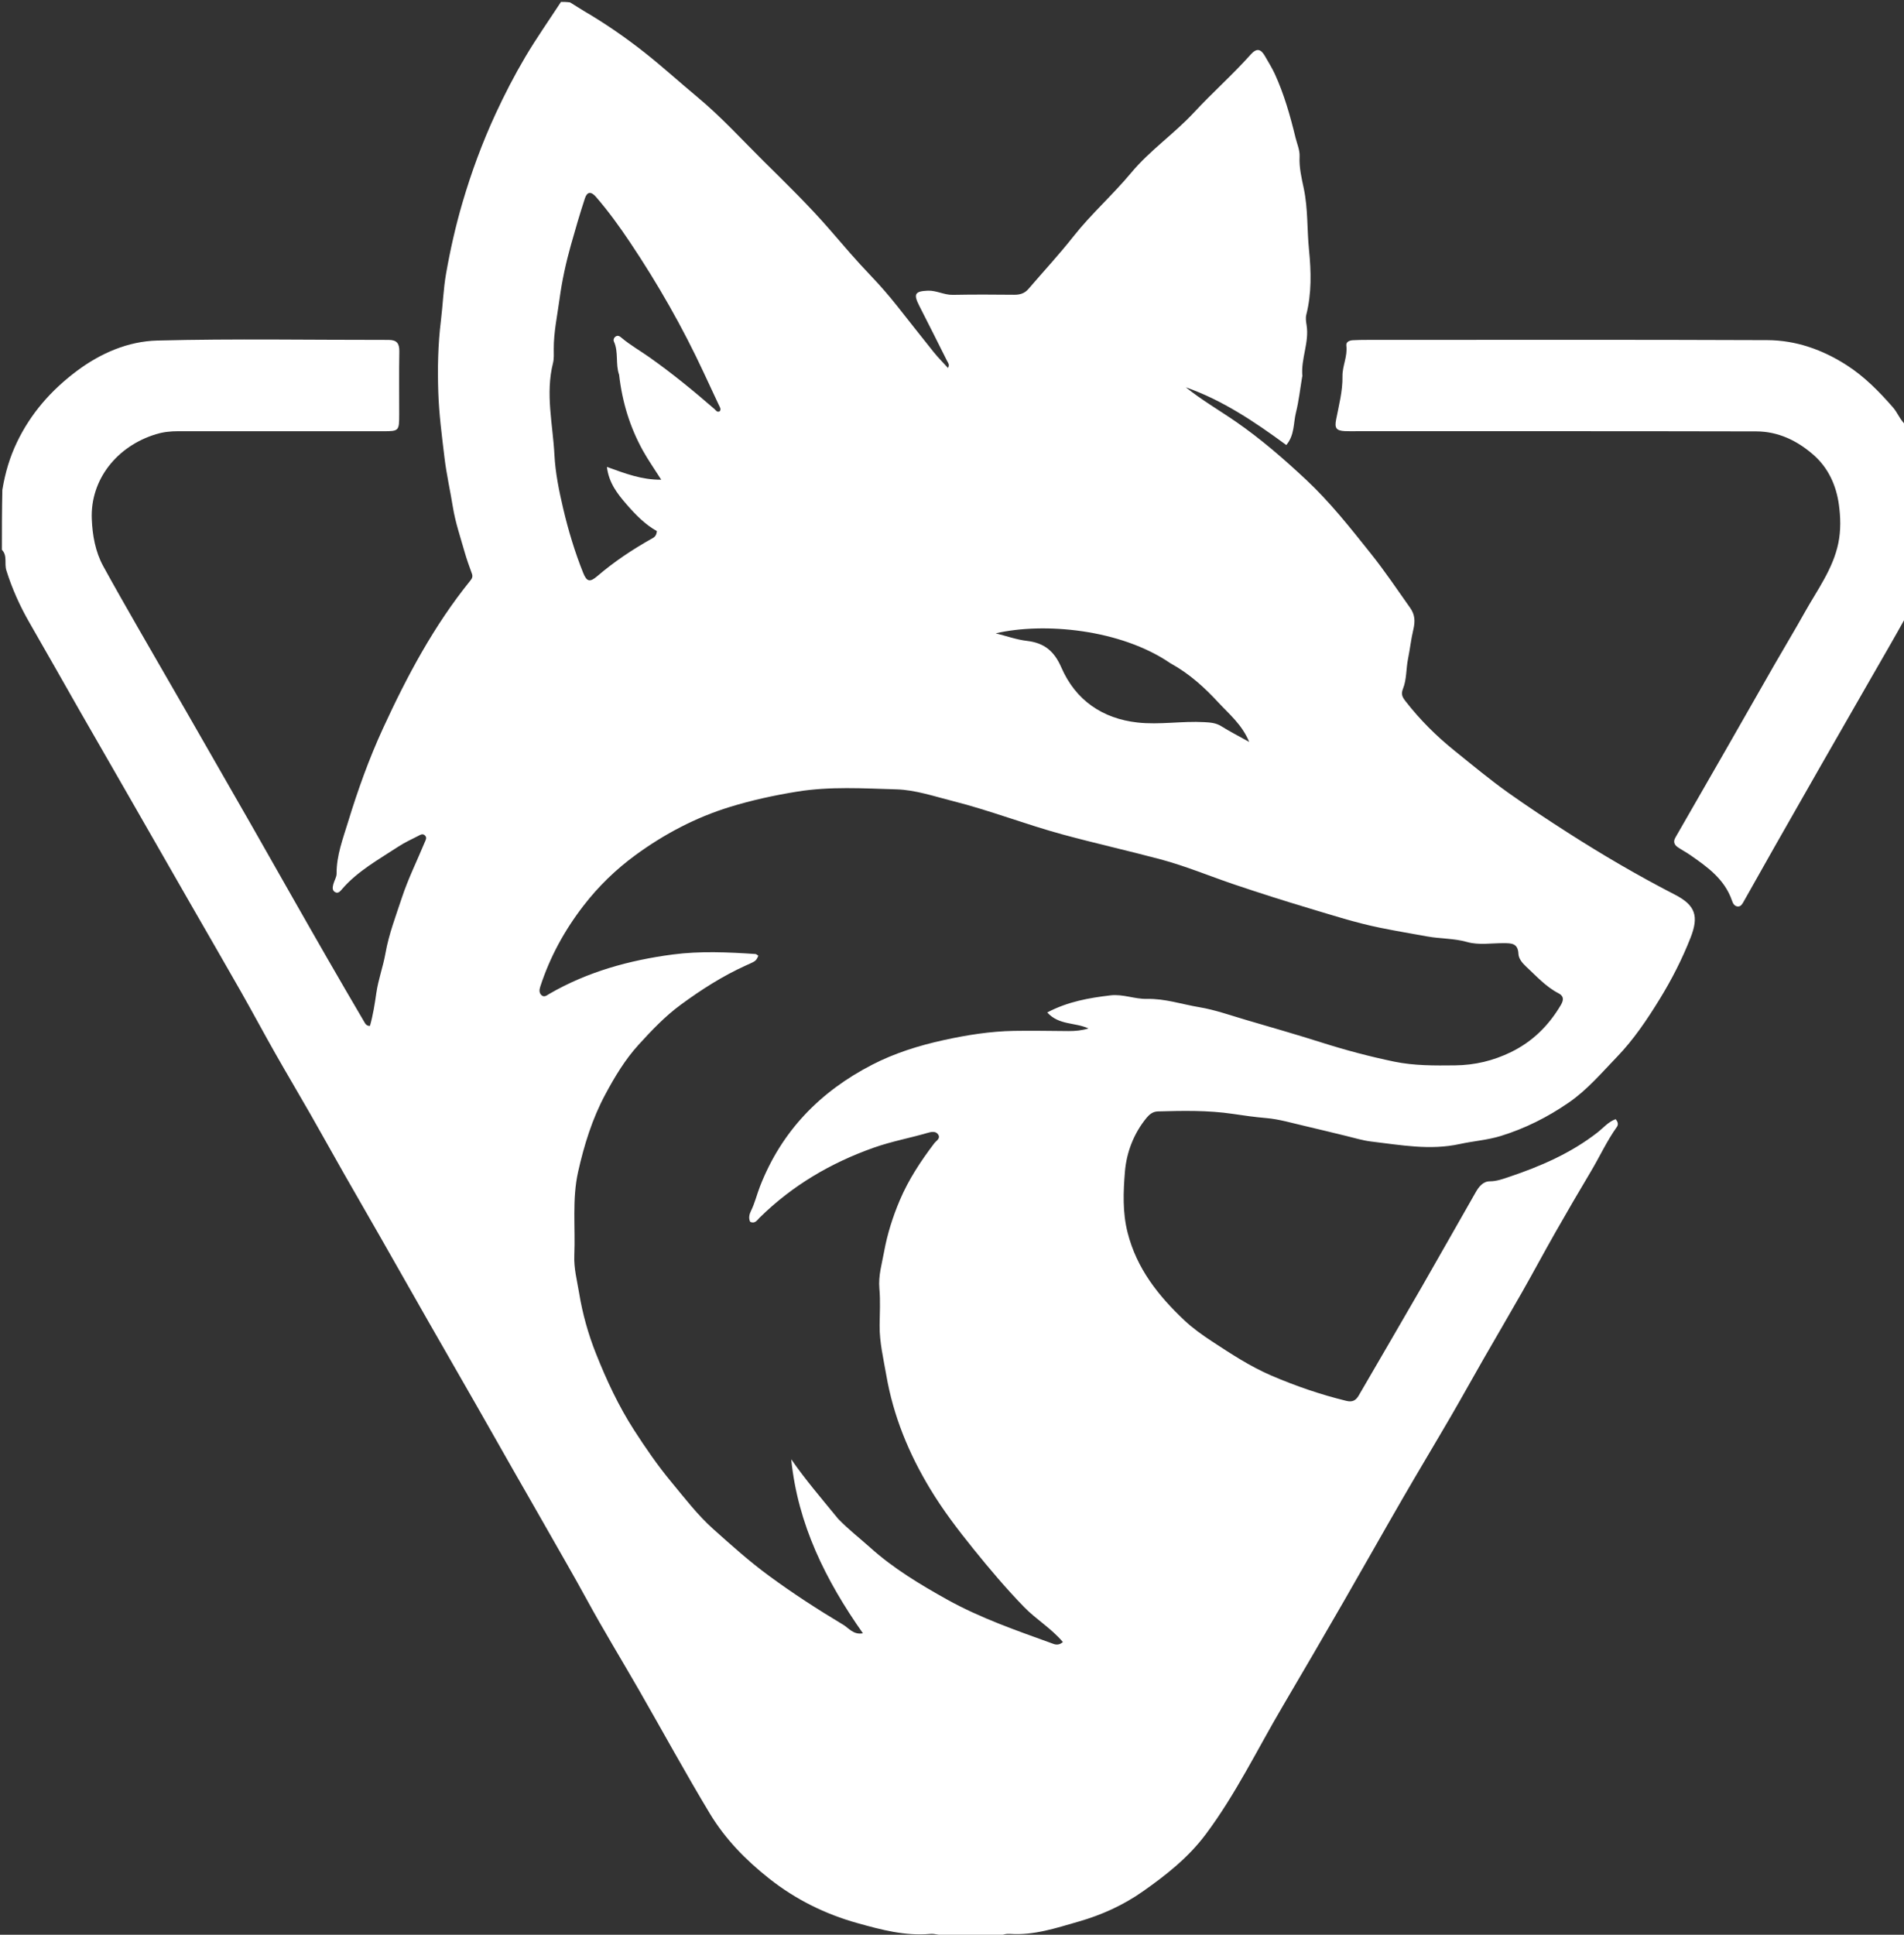
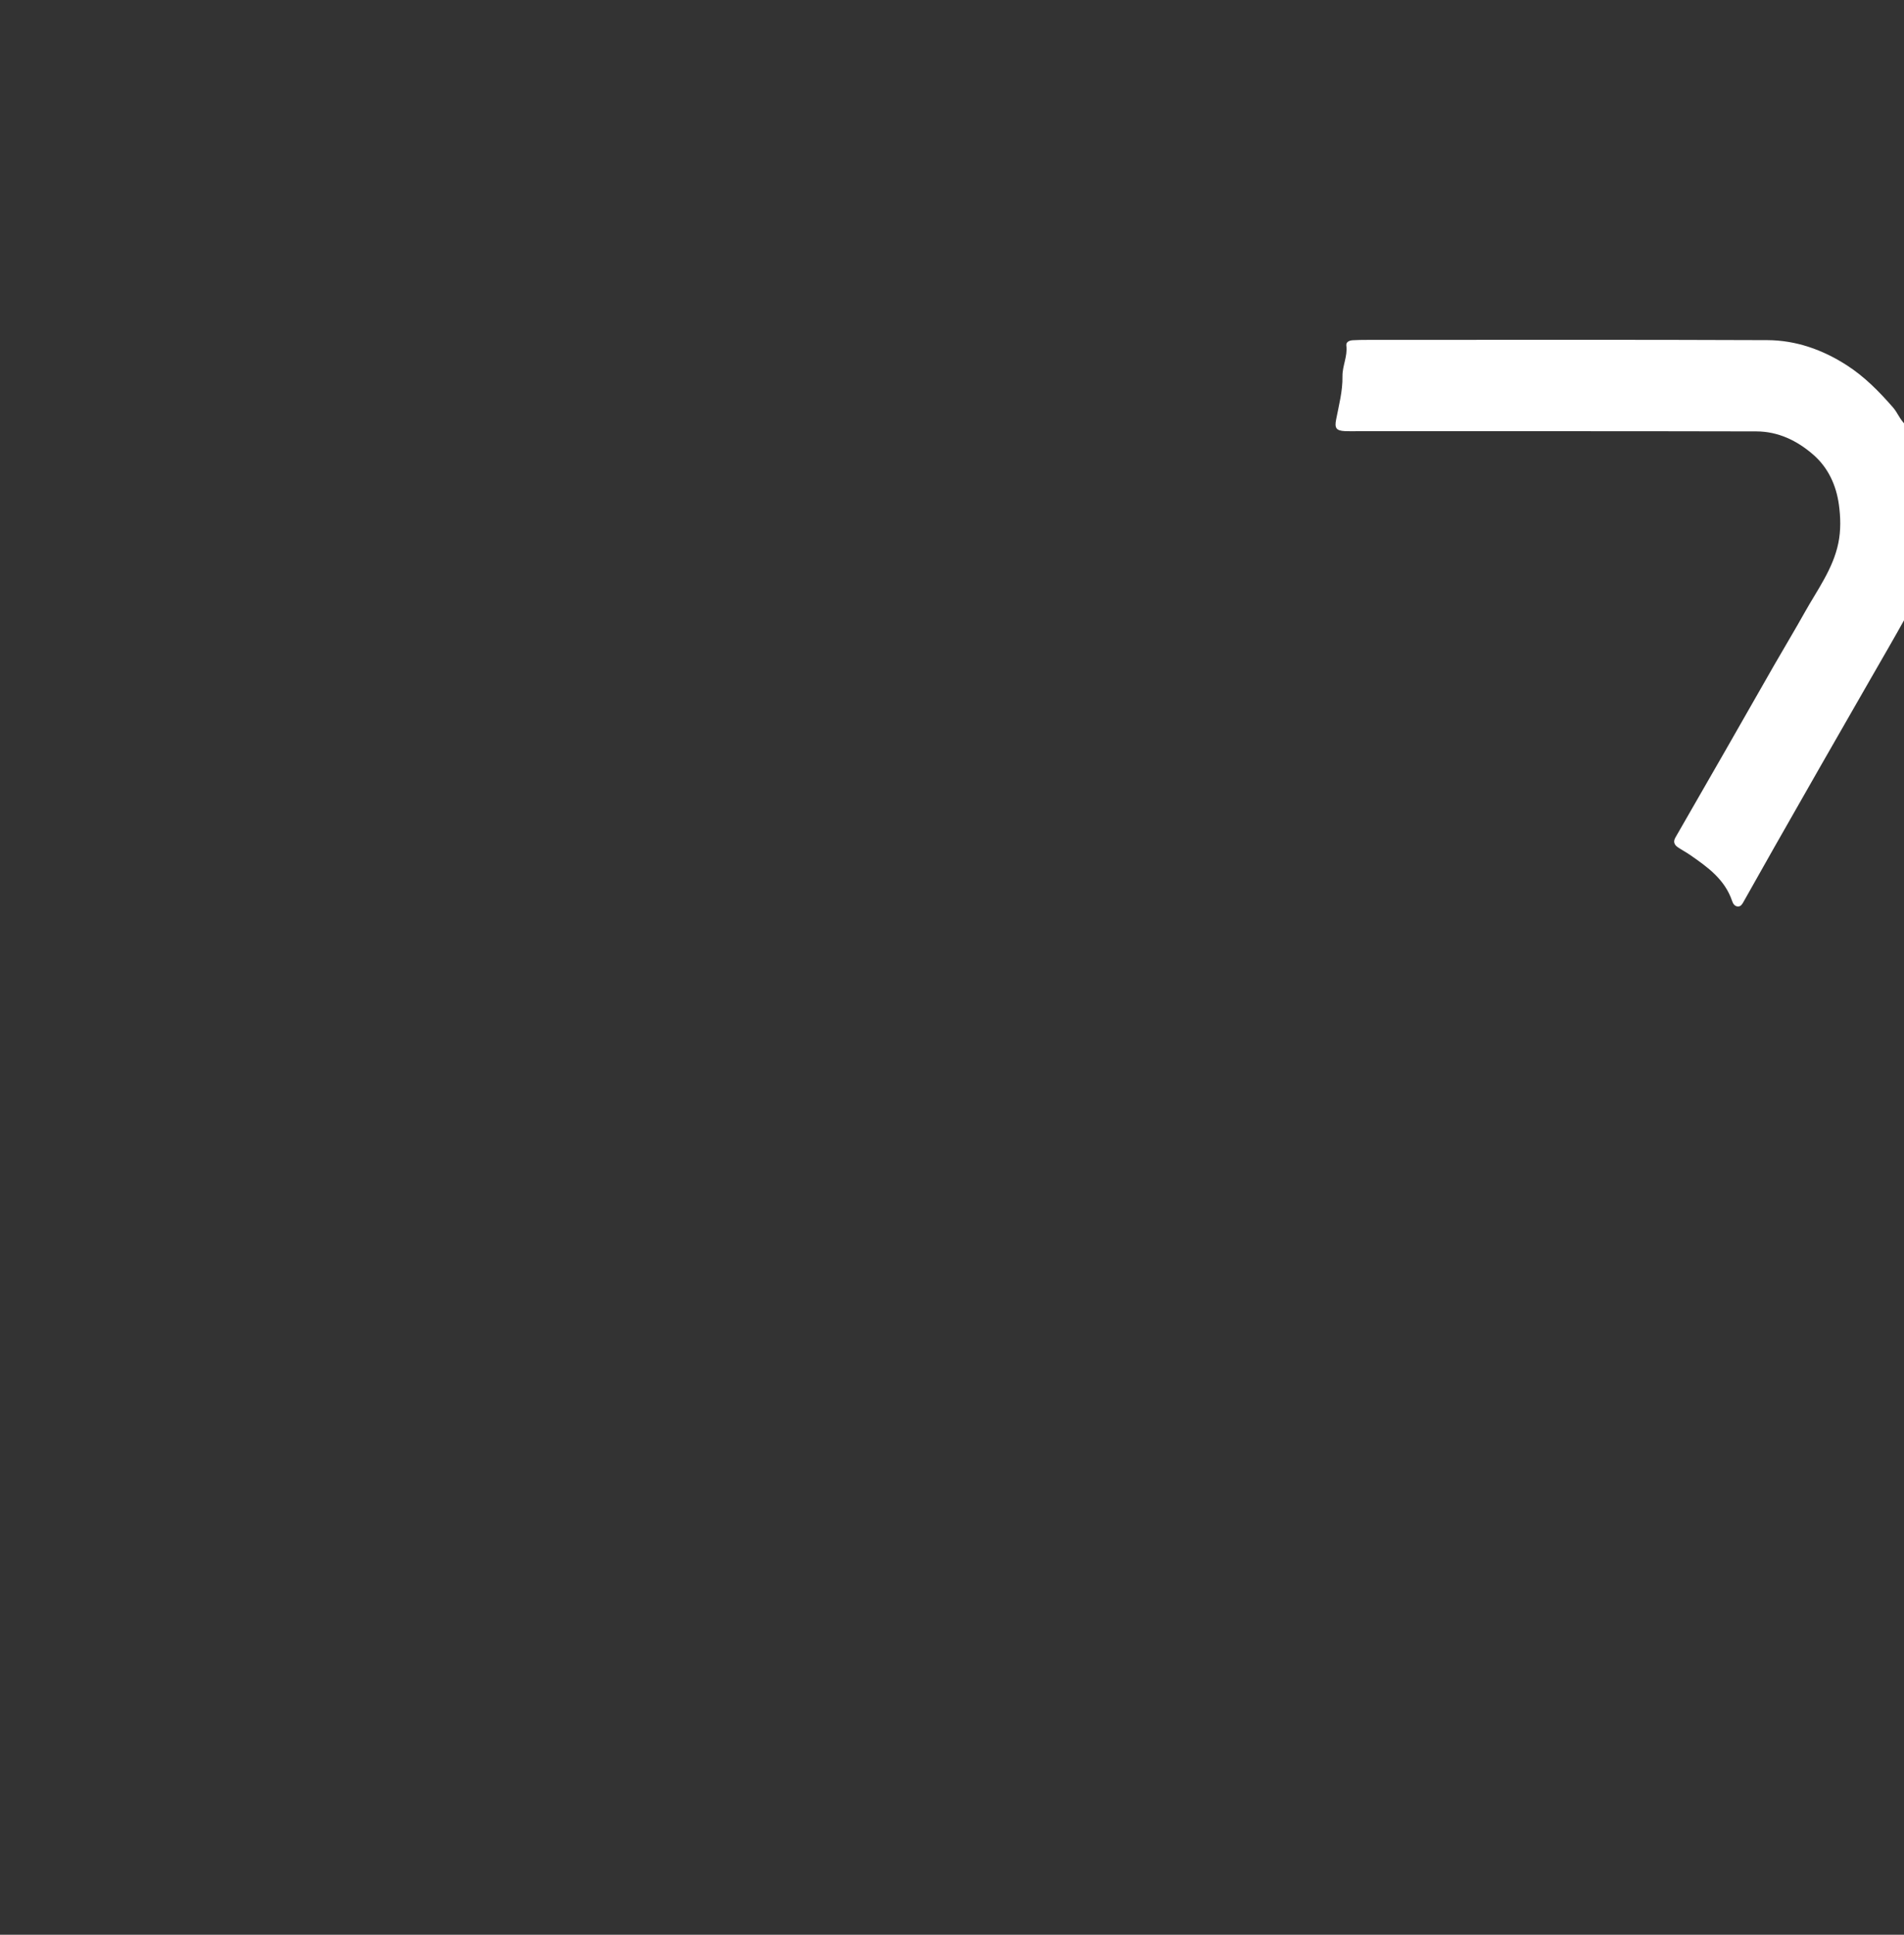
<svg xmlns="http://www.w3.org/2000/svg" version="1.1" id="Layer_1" x="0px" y="0px" width="100%" viewBox="0 0 1008 1024" enable-background="new 0 0 1008 1024" xml:space="preserve">
  <rect x="0" y="0" width="1008" height="1024" fill="#333333" stroke="none" />
-   <path fill="#FFFFFF" opacity="1" stroke="none" d=" M1,291   C1,280.646 1,270.292 1.243,259.25   C2.763,250.06 5.216,241.928 8.932,234.159   C16.254,218.848 27.056,206.549 40.596,196.4   C53.316,186.866 67.858,180.636 83.237,180.24   C124.041,179.189 164.891,179.944 205.723,179.9   C210.095,179.895 211.477,181.798 211.403,186.005   C211.209,197.168 211.35,208.337 211.337,219.503   C211.327,228.087 211.18,228.241 202.783,228.242   C166.617,228.244 130.452,228.233 94.286,228.234   C90.317,228.234 86.533,228.613 82.58,229.814   C61.971,236.075 47.742,253.788 48.596,274.729   C48.94,283.16 50.426,291.93 54.656,299.646   C60.566,310.427 66.672,321.101 72.783,331.769   C81.284,346.609 89.89,361.39 98.412,376.217   C109.907,396.216 121.385,416.224 132.833,436.249   C140.337,449.373 147.765,462.541 155.245,475.679   C161.236,486.2 167.225,496.722 173.269,507.213   C179.65,518.287 186.072,529.337 192.548,540.356   C193.235,541.525 193.876,543.095 195.869,542.959   C197.492,537.216 198.397,531.415 199.24,525.536   C200.256,518.458 202.819,511.613 204.066,504.553   C205.852,494.432 209.521,484.928 212.708,475.256   C216.036,465.156 220.771,455.635 224.835,445.838   C225.322,444.663 226.228,443.337 224.95,442.148   C223.683,440.97 222.376,441.929 221.26,442.495   C217.708,444.297 214.065,445.992 210.748,448.171   C200.38,454.981 189.382,460.98 181.097,470.571   C180.175,471.638 179.065,473.159 177.332,472.132   C175.758,471.199 176.104,469.477 176.454,468.046   C176.924,466.123 178.203,464.262 178.19,462.38   C178.123,452.805 181.554,443.895 184.248,435.089   C189.405,418.234 195.363,401.59 202.771,385.486   C215.512,357.789 229.762,331.046 249.04,307.247   C249.953,306.121 250.386,305.125 249.841,303.633   C248.436,299.788 247.039,295.927 245.925,291.992   C243.715,284.185 241.058,276.427 239.773,268.457   C238.359,259.693 236.37,251.041 235.309,242.168   C233.93,230.652 232.417,219.123 232.033,207.577   C231.614,194.996 231.856,182.417 233.419,169.753   C234.438,161.501 234.734,152.878 236.174,144.708   C238.397,132.091 241.229,119.529 244.871,107.133   C249.6,91.04 255.345,75.454 262.372,60.253   C267.125,49.973 272.314,39.923 278.06,30.207   C283.96,20.227 290.654,10.716 297,1   C298.389,1 299.778,1 301.794,1.26   C304.645,2.952 306.82,4.47 309.102,5.803   C320.419,12.418 331.216,19.868 341.459,27.966   C350.925,35.45 359.908,43.642 369.179,51.342   C381.814,61.836 392.75,73.898 404.316,85.352   C416.245,97.165 428.3,108.858 439.355,121.626   C446.372,129.73 453.41,138.001 460.891,145.807   C465.769,150.898 470.504,156.333 474.941,161.919   C481.42,170.076 487.813,178.304 494.35,186.415   C496.658,189.28 499.281,191.891 501.874,194.744   C502.906,192.967 501.882,192.007 501.412,191.064   C496.515,181.242 491.559,171.449 486.583,161.666   C483.483,155.574 484.451,154.135 491.155,153.852   C495.782,153.657 499.799,156.136 504.395,156.049   C515.224,155.846 526.059,155.883 536.889,156.001   C539.947,156.034 542.434,155.301 544.44,152.969   C552.441,143.664 560.784,134.631 568.388,125.013   C577.81,113.096 589.208,103.038 598.907,91.393   C608.745,79.581 621.605,70.85 632.041,59.591   C641.777,49.086 652.556,39.589 662.106,28.88   C665.294,25.306 667.511,25.777 669.801,29.884   C671.5,32.93 673.409,35.88 674.859,39.04   C679.828,49.866 683.064,61.315 685.859,72.825   C686.661,76.127 688.194,79.487 688.015,82.924   C687.715,88.687 689.118,94.443 690.231,99.723   C692.516,110.559 691.917,121.458 693.003,132.258   C694.141,143.576 694.445,155.221 691.568,166.568   C691.137,168.268 691.418,170.233 691.713,172.019   C693.237,181.229 688.611,189.919 689.502,199.063   C689.517,199.215 689.388,199.376 689.361,199.539   C688.303,205.829 687.624,212.213 686.083,218.382   C684.694,223.941 685.431,230.235 680.987,235.537   C664.184,223.218 647.243,211.819 627.754,204.967   C636.135,211.707 645.433,217.081 654.246,223.161   C667.542,232.333 679.666,242.887 691.375,253.816   C704.108,265.701 714.933,279.456 725.819,293.097   C733.192,302.335 739.757,312.104 746.558,321.725   C749.086,325.301 749.3,328.765 748.205,333.359   C747.025,338.306 746.447,343.67 745.424,348.712   C744.351,353.997 744.756,359.566 742.752,364.549   C741.576,367.474 742.462,369.007 744.135,371.16   C751.724,380.929 760.333,389.497 770.023,397.31   C779.371,404.847 788.626,412.541 798.383,419.495   C808.683,426.836 819.275,433.803 829.947,440.648   C848.404,452.485 867.291,463.504 886.761,473.54   C897.64,479.148 899.466,484.94 894.979,496.348   C890.529,507.661 885.058,518.364 878.728,528.679   C872.047,539.564 864.849,550.261 856.048,559.374   C847.927,567.783 840.307,576.836 830.433,583.626   C819.281,591.295 807.45,597.237 794.593,601.215   C787.501,603.41 780.021,603.918 772.848,605.487   C756.975,608.96 741.548,606.005 725.997,604.179   C721.447,603.645 716.996,602.238 712.513,601.172   C705.317,599.461 698.148,597.631 690.937,595.982   C684.075,594.413 677.231,592.328 670.272,591.747   C664.374,591.254 658.451,590.401 652.696,589.545   C639.417,587.572 626.223,587.872 612.953,588.236   C610.354,588.307 608.495,589.826 607.04,591.59   C600.195,599.89 596.371,609.995 595.543,620.204   C594.688,630.739 594.223,641.531 596.954,652.332   C601.784,671.431 613.245,685.827 627.035,698.819   C631.471,702.999 636.534,706.603 641.65,709.952   C651.772,716.578 661.845,723.226 673.092,728.053   C685.993,733.589 699.141,738.107 712.76,741.427   C716.004,742.218 717.81,741.206 719.326,738.592   C730.409,719.483 741.576,700.423 752.599,681.28   C762.212,664.583 771.645,647.783 781.223,631.066   C782.903,628.133 785.086,625.243 788.77,625.229   C792.366,625.215 795.714,623.973 798.821,622.931   C815.516,617.333 831.592,610.387 845.692,599.406   C848.786,596.997 851.511,593.679 855.331,592.341   C856.738,593.908 856.771,595.349 855.988,596.445   C850.66,603.903 846.868,612.248 842.19,620.079   C835.807,630.763 829.544,641.521 823.387,652.338   C817.398,662.859 811.687,673.54 805.708,684.068   C799.067,695.761 792.229,707.343 785.536,719.006   C779.756,729.079 774.142,739.248 768.303,749.286   C759.708,764.066 750.889,778.716 742.328,793.516   C731.935,811.484 721.772,829.585 711.399,847.564   C700.69,866.124 689.927,884.654 679.044,903.112   C665.669,925.797 654.23,949.593 638.329,970.836   C629.066,983.212 617.301,992.451 605.011,1001.083   C594.733,1008.302 583.298,1013.513 571.004,1017.036   C559.056,1020.461 547.352,1024.411 534.694,1023.538   C532.639,1023.396 530.718,1023.81 529,1025   C519.979,1025 510.958,1025 501.128,1024.832   C497.693,1024.262 495.019,1023.32 492.449,1023.549   C479.14,1024.738 466.468,1021.339 453.971,1017.849   C436.934,1013.091 421.273,1005.379 407.211,994.264   C394.812,984.463 383.926,973.333 375.843,959.923   C362.9,938.453 350.885,916.425 338.396,894.68   C329.136,878.557 319.414,862.69 310.525,846.367   C303.776,833.974 296.665,821.8 289.718,809.526   C283.996,799.417 278.166,789.37 272.412,779.279   C265.674,767.463 258.989,755.616 252.239,743.806   C243.831,729.097 235.358,714.424 226.955,699.712   C218.306,684.57 209.725,669.389 201.081,654.245   C194.746,643.144 188.324,632.092 182.001,620.984   C176.089,610.599 170.307,600.14 164.375,589.767   C158.196,578.962 151.828,568.265 145.689,557.439   C139.551,546.614 133.682,535.637 127.535,524.817   C118.674,509.221 109.658,493.712 100.727,478.155   C89.4,458.423 78.101,438.676 66.775,418.943   C58.673,404.827 50.521,390.739 42.44,376.611   C33.534,361.044 24.755,345.404 15.781,329.877   C10.628,320.96 6.443,311.726 3.354,301.842   C2.217,298.206 4.03,294.061 1,291  M443.688,803.813   C448.992,809.349 455.065,814.026 460.744,819.12   C473.072,830.178 487.079,838.589 501.364,846.553   C519.242,856.521 538.609,863.131 557.79,870.085   C559.56,870.727 561.251,870.392 562.695,869.08   C556.554,861.792 548.544,857.109 542.145,850.531   C532.625,840.745 523.878,830.373 515.309,819.764   C507.079,809.574 499.185,799.194 492.419,787.998   C481.148,769.348 472.968,749.536 469.226,727.891   C467.708,719.114 465.601,710.478 465.679,701.501   C465.735,695.003 466.146,688.462 465.558,682.017   C464.938,675.218 466.914,668.766 468.068,662.404   C469.74,653.185 472.628,644.052 476.356,635.26   C481.009,624.287 487.465,614.51 494.616,605.104   C495.664,603.726 497.976,602.655 496.748,600.572   C495.531,598.508 493.039,599.026 491.251,599.549   C481.774,602.321 472.048,604.082 462.683,607.389   C439.839,615.456 419.498,627.417 402.187,644.438   C400.86,645.743 399.744,647.848 397.173,646.69   C396.169,644.696 396.751,642.578 397.563,640.929   C399.624,636.746 400.679,632.219 402.355,627.913   C413.757,598.615 434.232,577.695 461.742,563.517   C473.649,557.38 486.471,553.366 499.678,550.474   C511.946,547.789 524.235,545.826 536.767,545.608   C546.42,545.44 556.081,545.653 565.738,545.707   C569.258,545.727 572.713,545.398 576.247,544.323   C569.207,541.019 560.601,542.719 554.42,535.851   C565.477,530.047 576.614,528.161 587.898,526.814   C594.477,526.028 600.754,528.834 607.191,528.687   C616.764,528.468 625.729,531.548 634.951,533.083   C643.295,534.472 651.396,537.389 659.561,539.778   C673.006,543.711 686.474,547.581 699.824,551.817   C712.452,555.824 725.247,559.223 738.186,561.898   C748.722,564.076 759.541,563.976 770.322,563.859   C780.795,563.745 790.551,561.422 799.95,556.831   C811.397,551.241 819.92,542.78 826.333,531.91   C827.93,529.202 827.941,527.183 825.099,525.712   C818.334,522.212 813.368,516.604 807.897,511.546   C805.809,509.616 803.996,507.299 803.886,504.881   C803.627,499.206 800.226,499.217 796.084,499.187   C789.604,499.14 782.95,500.347 776.68,498.57   C769.758,496.609 762.627,496.896 755.637,495.634   C747.262,494.122 738.804,492.696 730.477,490.996   C717.756,488.4 705.347,484.406 692.883,480.674   C679.761,476.745 666.728,472.589 653.757,468.222   C640.609,463.796 627.742,458.367 614.37,454.811   C597.214,450.248 579.878,446.353 562.721,441.703   C543.116,436.39 524.18,428.943 504.493,423.986   C494.606,421.497 484.614,418.062 474.591,417.777   C457.067,417.279 439.484,416.132 421.87,418.995   C409.781,420.96 397.965,423.532 386.314,427.117   C368.214,432.687 351.593,441.486 336.452,452.553   C326.111,460.112 316.819,469.074 308.795,479.503   C298.734,492.579 291.111,506.602 286.032,522.164   C285.478,523.86 285.337,525.589 286.745,526.787   C288.197,528.022 289.593,526.73 290.831,526.013   C311.06,514.287 333.269,508.213 356.1,505.193   C370.511,503.287 385.305,503.944 399.924,504.927   C400.472,504.964 400.984,505.541 401.485,505.849   C400.149,508.815 400.072,508.644 394.847,511.004   C382.57,516.549 371.338,523.748 360.45,531.733   C352.028,537.909 344.979,545.393 338.098,552.917   C330.989,560.69 325.462,569.893 320.431,579.278   C313.501,592.204 309.204,606.13 306.047,620.259   C302.817,634.707 304.659,649.646 304.042,664.356   C303.75,671.325 305.532,677.879 306.61,684.446   C308.394,695.313 311.398,706.06 315.514,716.414   C321.109,730.491 327.465,744.144 335.695,756.92   C341.8,766.395 348.16,775.617 355.371,784.324   C362.476,792.9 369.329,801.859 377.54,809.213   C387.115,817.789 396.735,826.409 407.19,834.088   C419.867,843.399 433.017,851.908 446.465,859.956   C449.352,861.684 451.856,865.405 456.822,864.435   C437.078,836.359 422.348,806.74 418.88,772.328   C426.411,783.229 434.965,793.14 443.688,803.813  M327.757,198.333   C325.753,192.64 327.578,186.35 325.001,180.72   C324.597,179.837 325.045,178.678 325.975,178.082   C327.189,177.304 328.128,178.008 329.075,178.804   C333.645,182.642 338.852,185.606 343.712,189.028   C355.762,197.513 367.101,206.812 378.205,216.446   C379.013,217.146 379.611,218.461 381.069,217.646   C381.87,216.395 381.024,215.369 380.568,214.375   C377.931,208.634 375.215,202.928 372.549,197.2   C361.388,173.219 348.316,150.306 333.608,128.346   C328.002,119.975 322.095,111.784 315.461,104.146   C312.843,101.131 310.802,101.515 309.681,104.921   C306.998,113.075 304.592,121.325 302.271,129.592   C299.616,139.05 297.523,148.599 296.206,158.39   C295.026,167.162 293.127,175.822 293.165,184.737   C293.176,187.228 293.357,189.824 292.76,192.196   C288.664,208.468 292.707,224.706 293.531,240.845   C294.007,250.167 295.951,259.797 298.167,269.202   C300.902,280.804 304.298,292.07 308.699,303.091   C310.597,307.844 312.202,308.367 316.213,304.931   C325.049,297.36 334.647,290.945 344.765,285.252   C345.998,284.558 347.553,283.961 347.752,281.08   C341.637,277.705 336.407,272.38 331.579,266.784   C326.918,261.381 322.322,255.633 321.311,247.125   C331.099,250.639 339.605,253.971 350.072,253.899   C346.285,247.93 343.048,243.35 340.348,238.473   C333.56,226.21 329.443,213.061 327.757,198.333  M619.581,351.007   C593.288,333.002 552.741,329.275 527.124,335.197   C532.856,336.628 538.226,338.565 543.746,339.21   C552.878,340.278 558.134,344.633 561.896,353.289   C569.414,370.586 583.651,380.344 602.226,382.405   C613.903,383.701 625.783,381.541 637.607,382.209   C640.849,382.392 643.729,382.585 646.582,384.37   C651.084,387.186 655.833,389.607 661.334,392.673   C657.503,383.435 650.718,377.964 645.055,371.842   C637.787,363.984 629.796,356.606 619.581,351.007  z" />
  <path fill="#FFFFFF" opacity="1" stroke="none" d=" M1009,326.531   C1002.681,337.915 996.339,348.816 990.048,359.748   C981.429,374.725 972.835,389.717 964.256,404.718   C955.935,419.268 947.628,433.825 939.352,448.401   C933.865,458.064 928.46,467.774 922.969,477.435   C922.328,478.562 921.539,479.886 919.995,479.775   C918.271,479.652 917.464,478.217 916.981,476.794   C913.095,465.336 903.877,458.792 894.543,452.361   C892.504,450.957 890.285,449.814 888.245,448.411   C886.385,447.13 885.7,445.488 886.978,443.274   C895.695,428.169 904.385,413.047 913.053,397.913   C921.804,382.635 930.495,367.324 939.26,352.054   C944.633,342.695 950.223,333.459 955.483,324.038   C962.095,312.197 970.412,301.155 973.23,287.479   C974.622,280.727 974.445,273.758 973.536,267.115   C972.147,256.96 967.952,247.615 960,240.678   C951.419,233.193 941.371,228.355 929.858,228.328   C859.201,228.162 788.544,228.234 717.887,228.224   C715.887,228.224 713.884,228.273 711.889,228.172   C707.33,227.944 706.518,226.433 707.344,222.134   C708.802,214.537 710.852,207.005 710.719,199.165   C710.625,193.669 713.503,188.568 712.768,182.932   C712.507,180.934 714.404,180.176 716.192,180.072   C718.684,179.925 721.186,179.893 723.684,179.893   C794.341,179.888 864.999,179.732 935.654,180.024   C950.789,180.087 964.844,185.053 977.675,193.295   C987.133,199.369 994.884,207.282 1002.192,215.654   C1004.566,218.374 1005.808,222.004 1008.737,224.795   C1009,258.688 1009,292.375 1009,326.531  z" />
</svg>